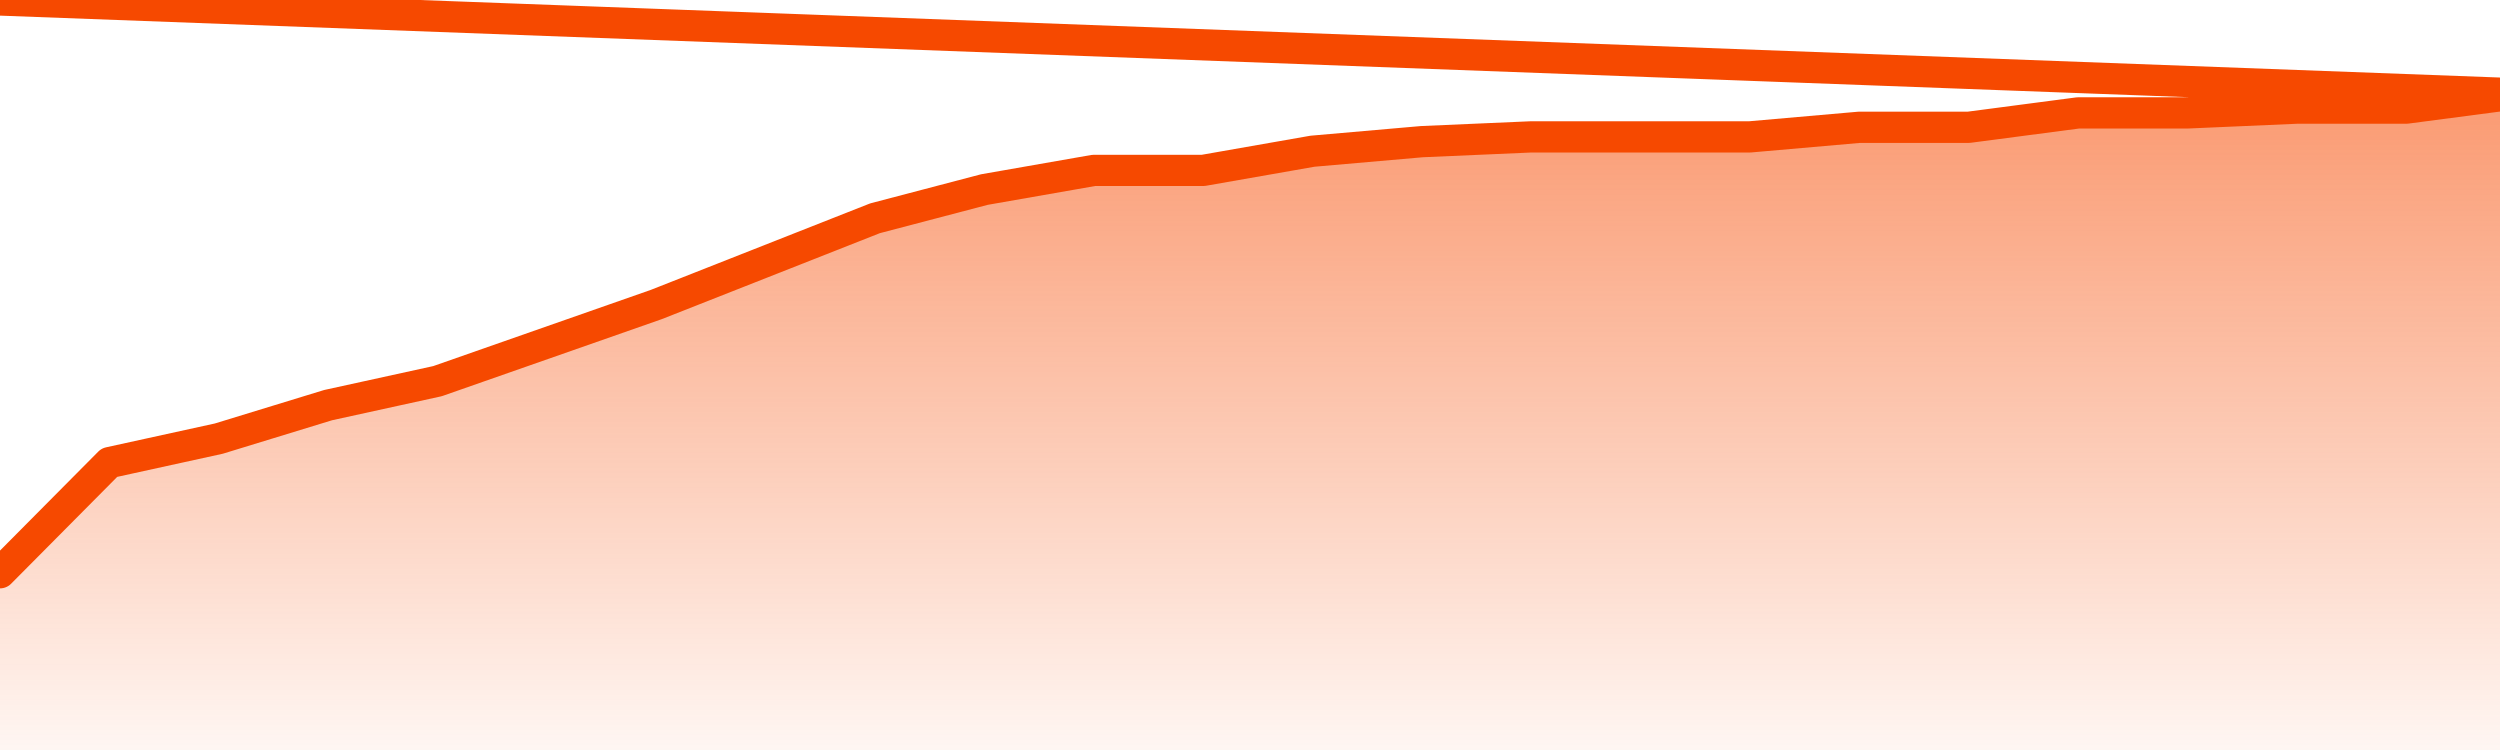
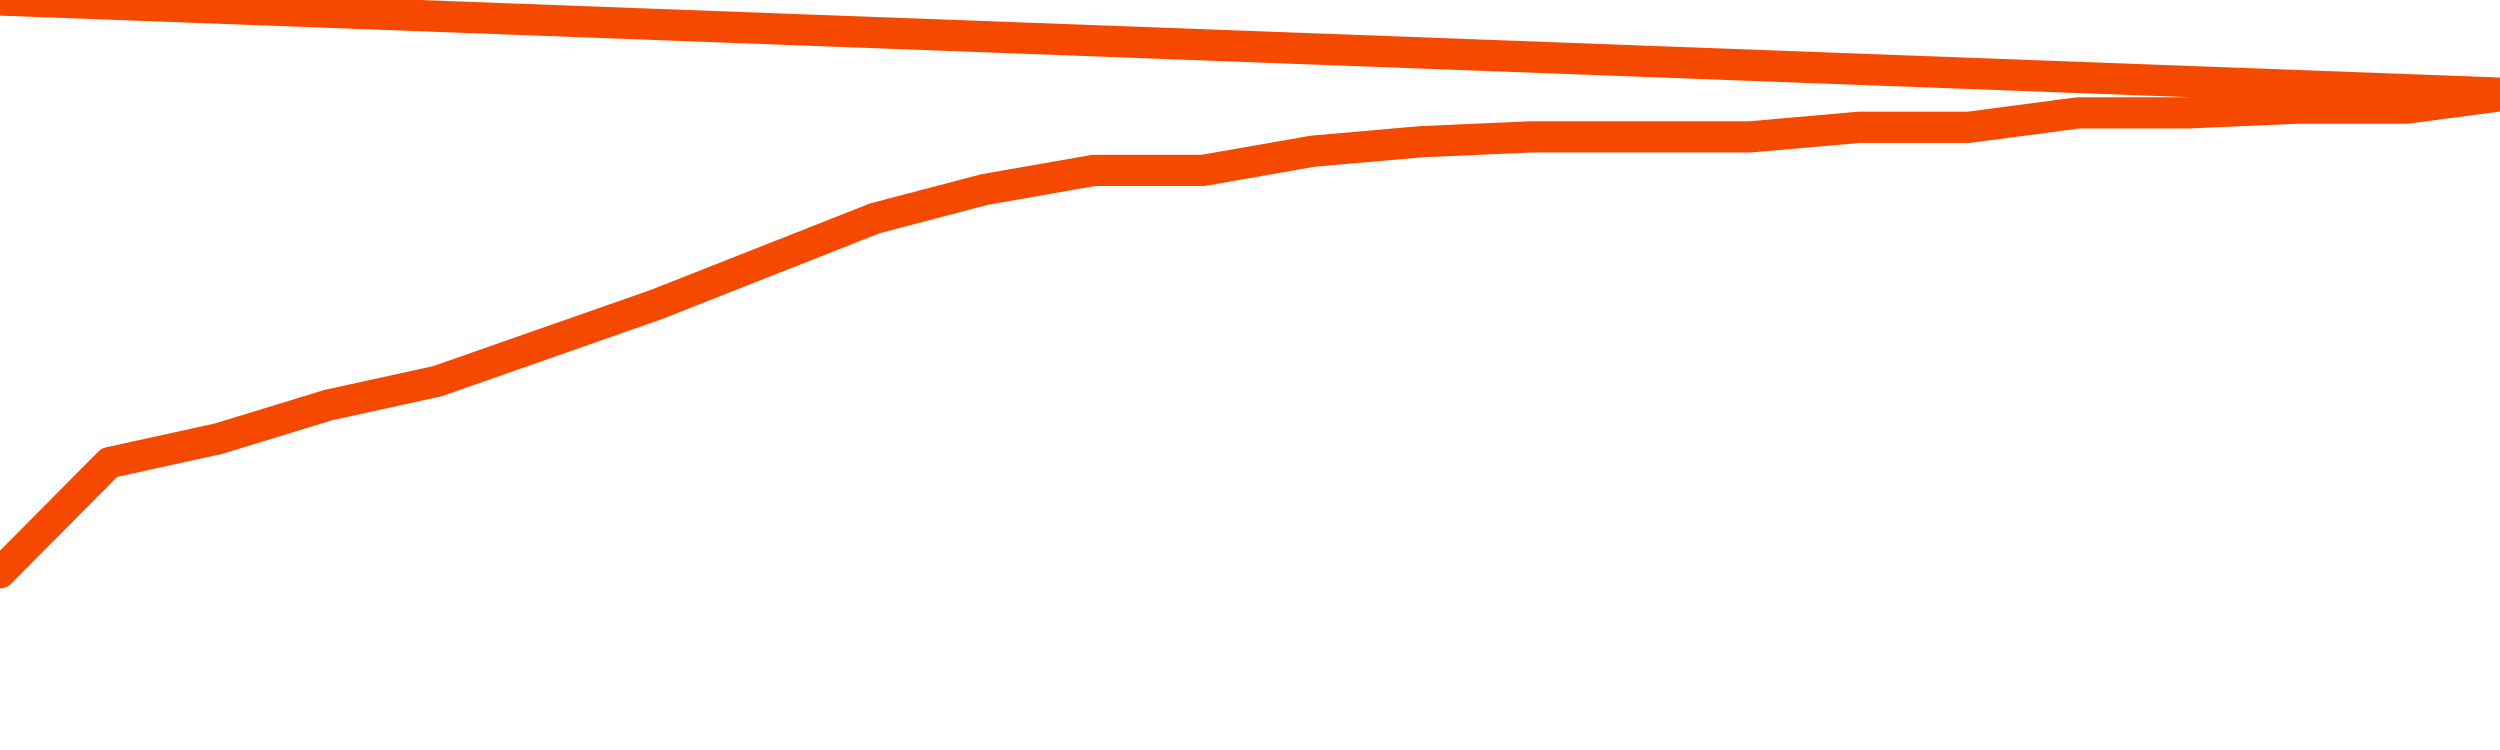
<svg xmlns="http://www.w3.org/2000/svg" version="1.1" width="80" height="24" viewBox="0 0 80 24">
  <defs>
    <linearGradient x1=".5" x2=".5" y2="1" id="gradient">
      <stop offset="0" stop-color="#F64900" />
      <stop offset="1" stop-color="#f64900" stop-opacity="0" />
    </linearGradient>
  </defs>
-   <path fill="url(#gradient)" fill-opacity="0.56" stroke="none" d="M 0,26 0.0,18.328 3.5,14.803 7.0,14.036 10.5,12.964 14.0,12.197 17.5,10.971 21.0,9.745 24.5,8.365 28.0,6.985 31.5,6.066 35.0,5.453 38.5,5.453 42.0,4.839 45.5,4.533 49.0,4.38 52.5,4.38 56.0,4.38 59.5,4.073 63.0,4.073 66.5,3.613 70.0,3.613 73.5,3.46 77.0,3.46 80.5,3.0 82,26 Z" />
  <path fill="none" stroke="#F64900" stroke-width="1" stroke-linejoin="round" stroke-linecap="round" d="M 0.0,18.328 3.5,14.803 7.0,14.036 10.5,12.964 14.0,12.197 17.5,10.971 21.0,9.745 24.5,8.365 28.0,6.985 31.5,6.066 35.0,5.453 38.5,5.453 42.0,4.839 45.5,4.533 49.0,4.38 52.5,4.38 56.0,4.38 59.5,4.073 63.0,4.073 66.5,3.613 70.0,3.613 73.5,3.46 77.0,3.46 80.5,3.0.join(' ') }" />
</svg>